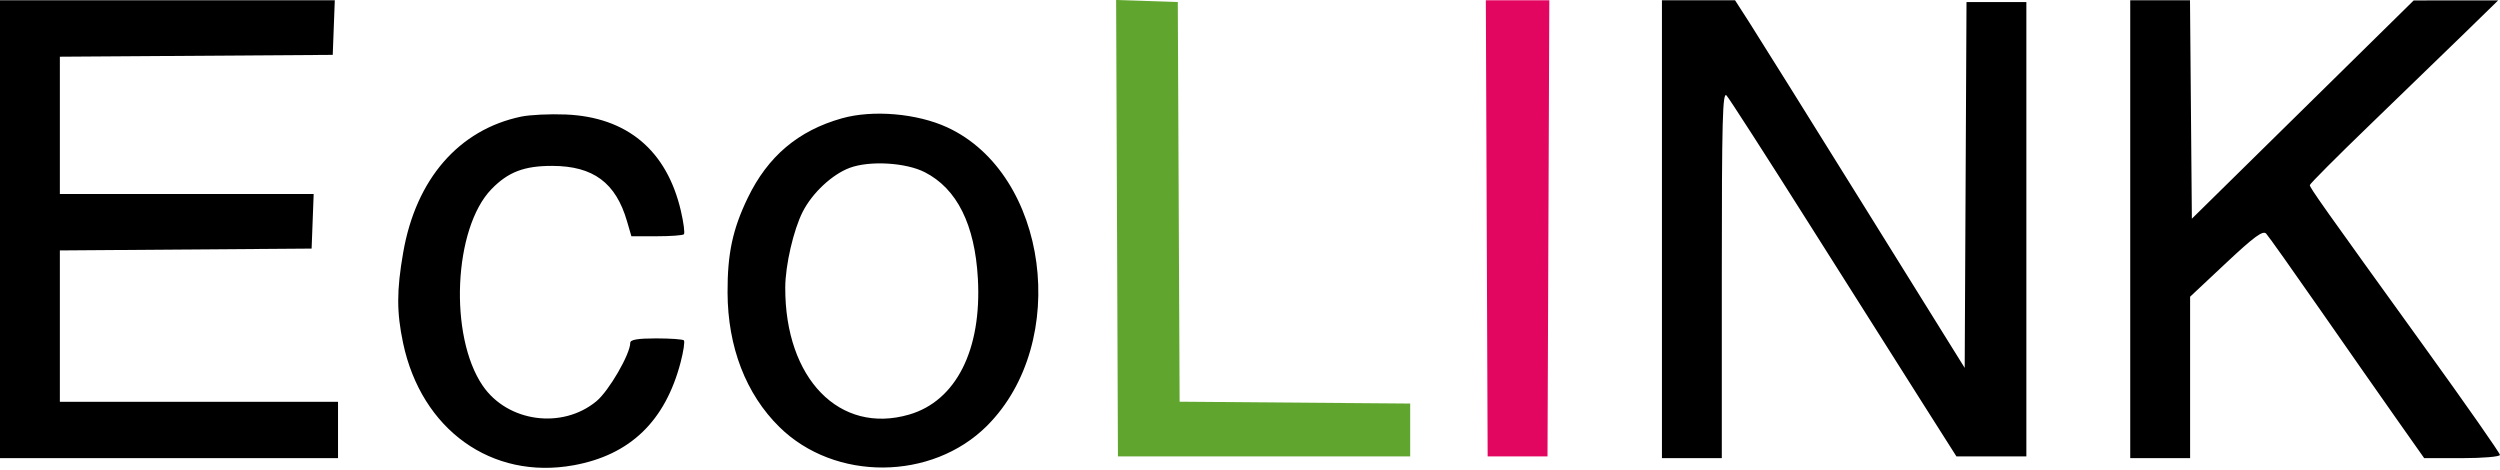
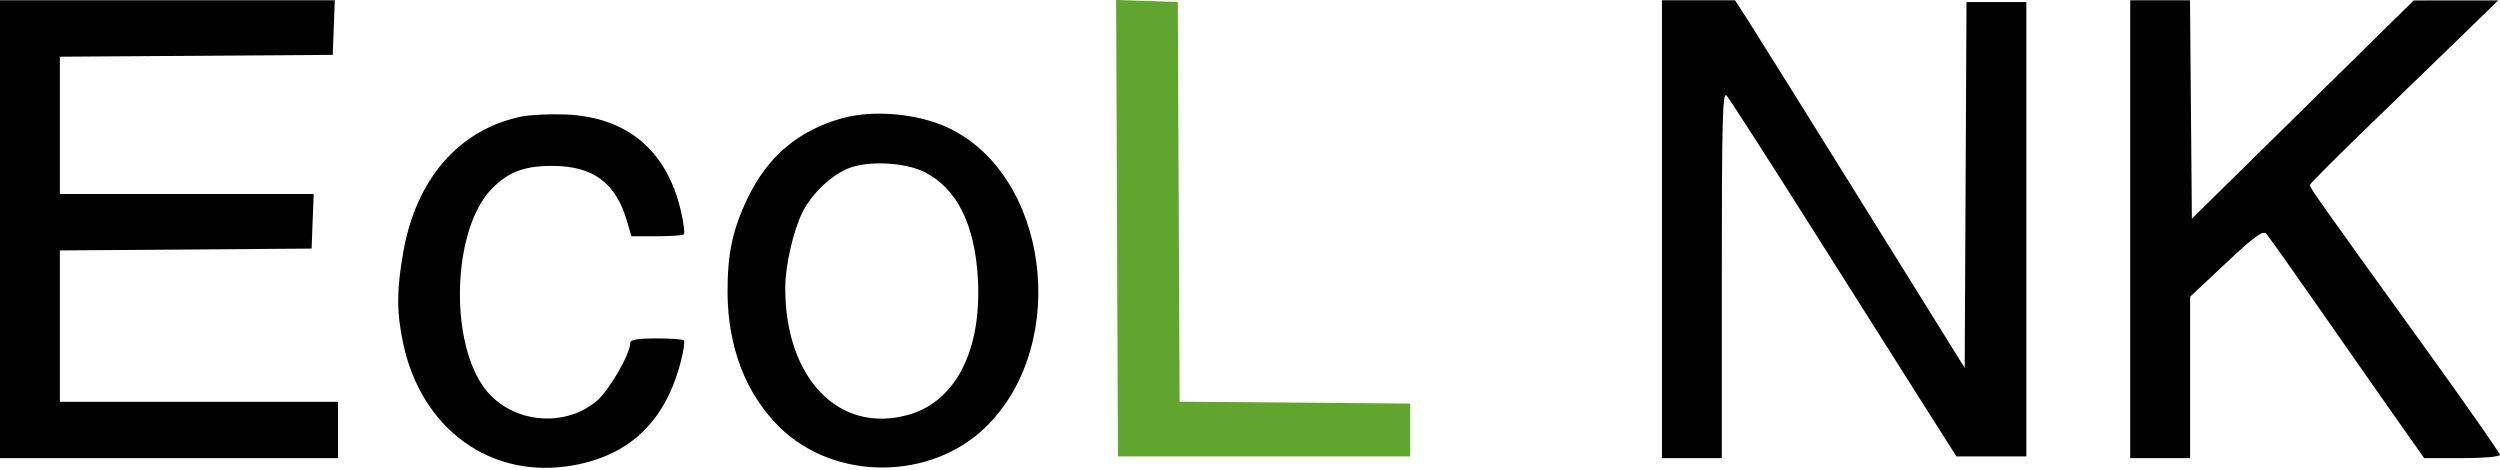
<svg xmlns="http://www.w3.org/2000/svg" width="1395" height="262" viewBox="0 0 1395 262" fill="none">
  <path fill-rule="evenodd" clip-rule="evenodd" d="M0 255.645H188.616V224.2H33.401V139.74L173.881 138.708L175.028 108.246H33.401V31.644L185.669 30.616L186.816 0.153H0V255.645ZM927.363 255.645H960.764V153.028C960.764 66.787 961.186 50.868 963.414 53.288C964.874 54.87 985.871 87.506 1010.08 125.814C1034.28 164.12 1062.55 208.782 1072.89 225.062L1091.68 254.662H1130.71V1.136H1097.31L1096.3 205.283L1040.13 115.003C1009.24 65.347 980.409 19.193 976.063 12.437L968.161 0.153H927.363V255.645ZM1188.67 255.645H1222.08V165.562L1242.15 146.739C1257.88 131.991 1262.72 128.445 1264.52 130.363C1265.78 131.71 1279.43 150.942 1294.85 173.101C1310.28 195.26 1329.6 222.897 1337.8 234.517L1352.7 255.645H1373.84C1385.46 255.645 1394.97 254.833 1394.97 253.839C1394.97 252.846 1376.26 226.092 1353.4 194.388C1295.65 114.33 1288.88 104.767 1288.88 103.291C1288.88 102.58 1304.13 87.282 1322.77 69.297C1341.41 51.312 1365.06 28.409 1375.33 18.401L1393.99 0.204L1346.84 0.248L1223.06 122.036L1222.02 0.153H1188.67V255.645ZM290.783 65.078C256.06 72.349 232.126 99.905 224.994 140.825C221.296 162.025 221.282 174.221 224.931 191.448C235.177 239.822 274.407 267.92 320.097 259.611C351.62 253.876 371.21 235.003 379.802 202.094C381.394 195.999 382.203 190.52 381.602 189.919C380.999 189.317 374.024 188.824 366.098 188.824C355.883 188.824 351.691 189.539 351.689 191.28C351.685 197.56 339.757 218.138 332.782 223.901C313.671 239.69 283.276 235.543 269.375 215.251C250.408 187.562 253.082 127.327 274.246 105.53C283.537 95.959 292.563 92.515 308.215 92.567C331.059 92.641 343.615 101.957 349.881 123.477L352.313 131.83H366.411C374.163 131.83 381.005 131.332 381.614 130.723C382.223 130.114 381.462 124.22 379.924 117.626C372.049 83.862 349.852 65.302 315.649 63.889C306.835 63.523 295.646 64.06 290.783 65.078ZM469.782 66.021C445.415 72.88 428.473 87.197 417.254 110.408C408.806 127.885 405.894 141.53 405.975 163.275C406.087 193.613 416.213 219.864 434.898 238.263C465.801 268.692 519.993 268.362 550.785 237.558C597.442 190.882 584.922 97.047 528.567 71.064C511.671 63.273 487.044 61.161 469.782 66.021ZM516.048 96.102C533.974 105.259 543.967 125.275 545.655 155.413C547.881 195.191 533.467 223.724 507.303 231.334C468.519 242.611 438.02 211.346 438.169 160.456C438.205 148.042 442.773 128.251 447.938 118.122C453.3 107.609 464.406 97.254 474.199 93.638C485.353 89.518 505.48 90.703 516.048 96.102Z" fill="black" />
  <path fill-rule="evenodd" clip-rule="evenodd" d="M623.809 254.662H786.883V225.182L658.225 224.146L657.21 1.136L622.797 0L623.809 254.662Z" fill="#60A62E" />
-   <path fill-rule="evenodd" clip-rule="evenodd" d="M830.108 254.662H863.508L864.52 0.153H829.096L830.108 254.662Z" fill="#E30661" />
</svg>